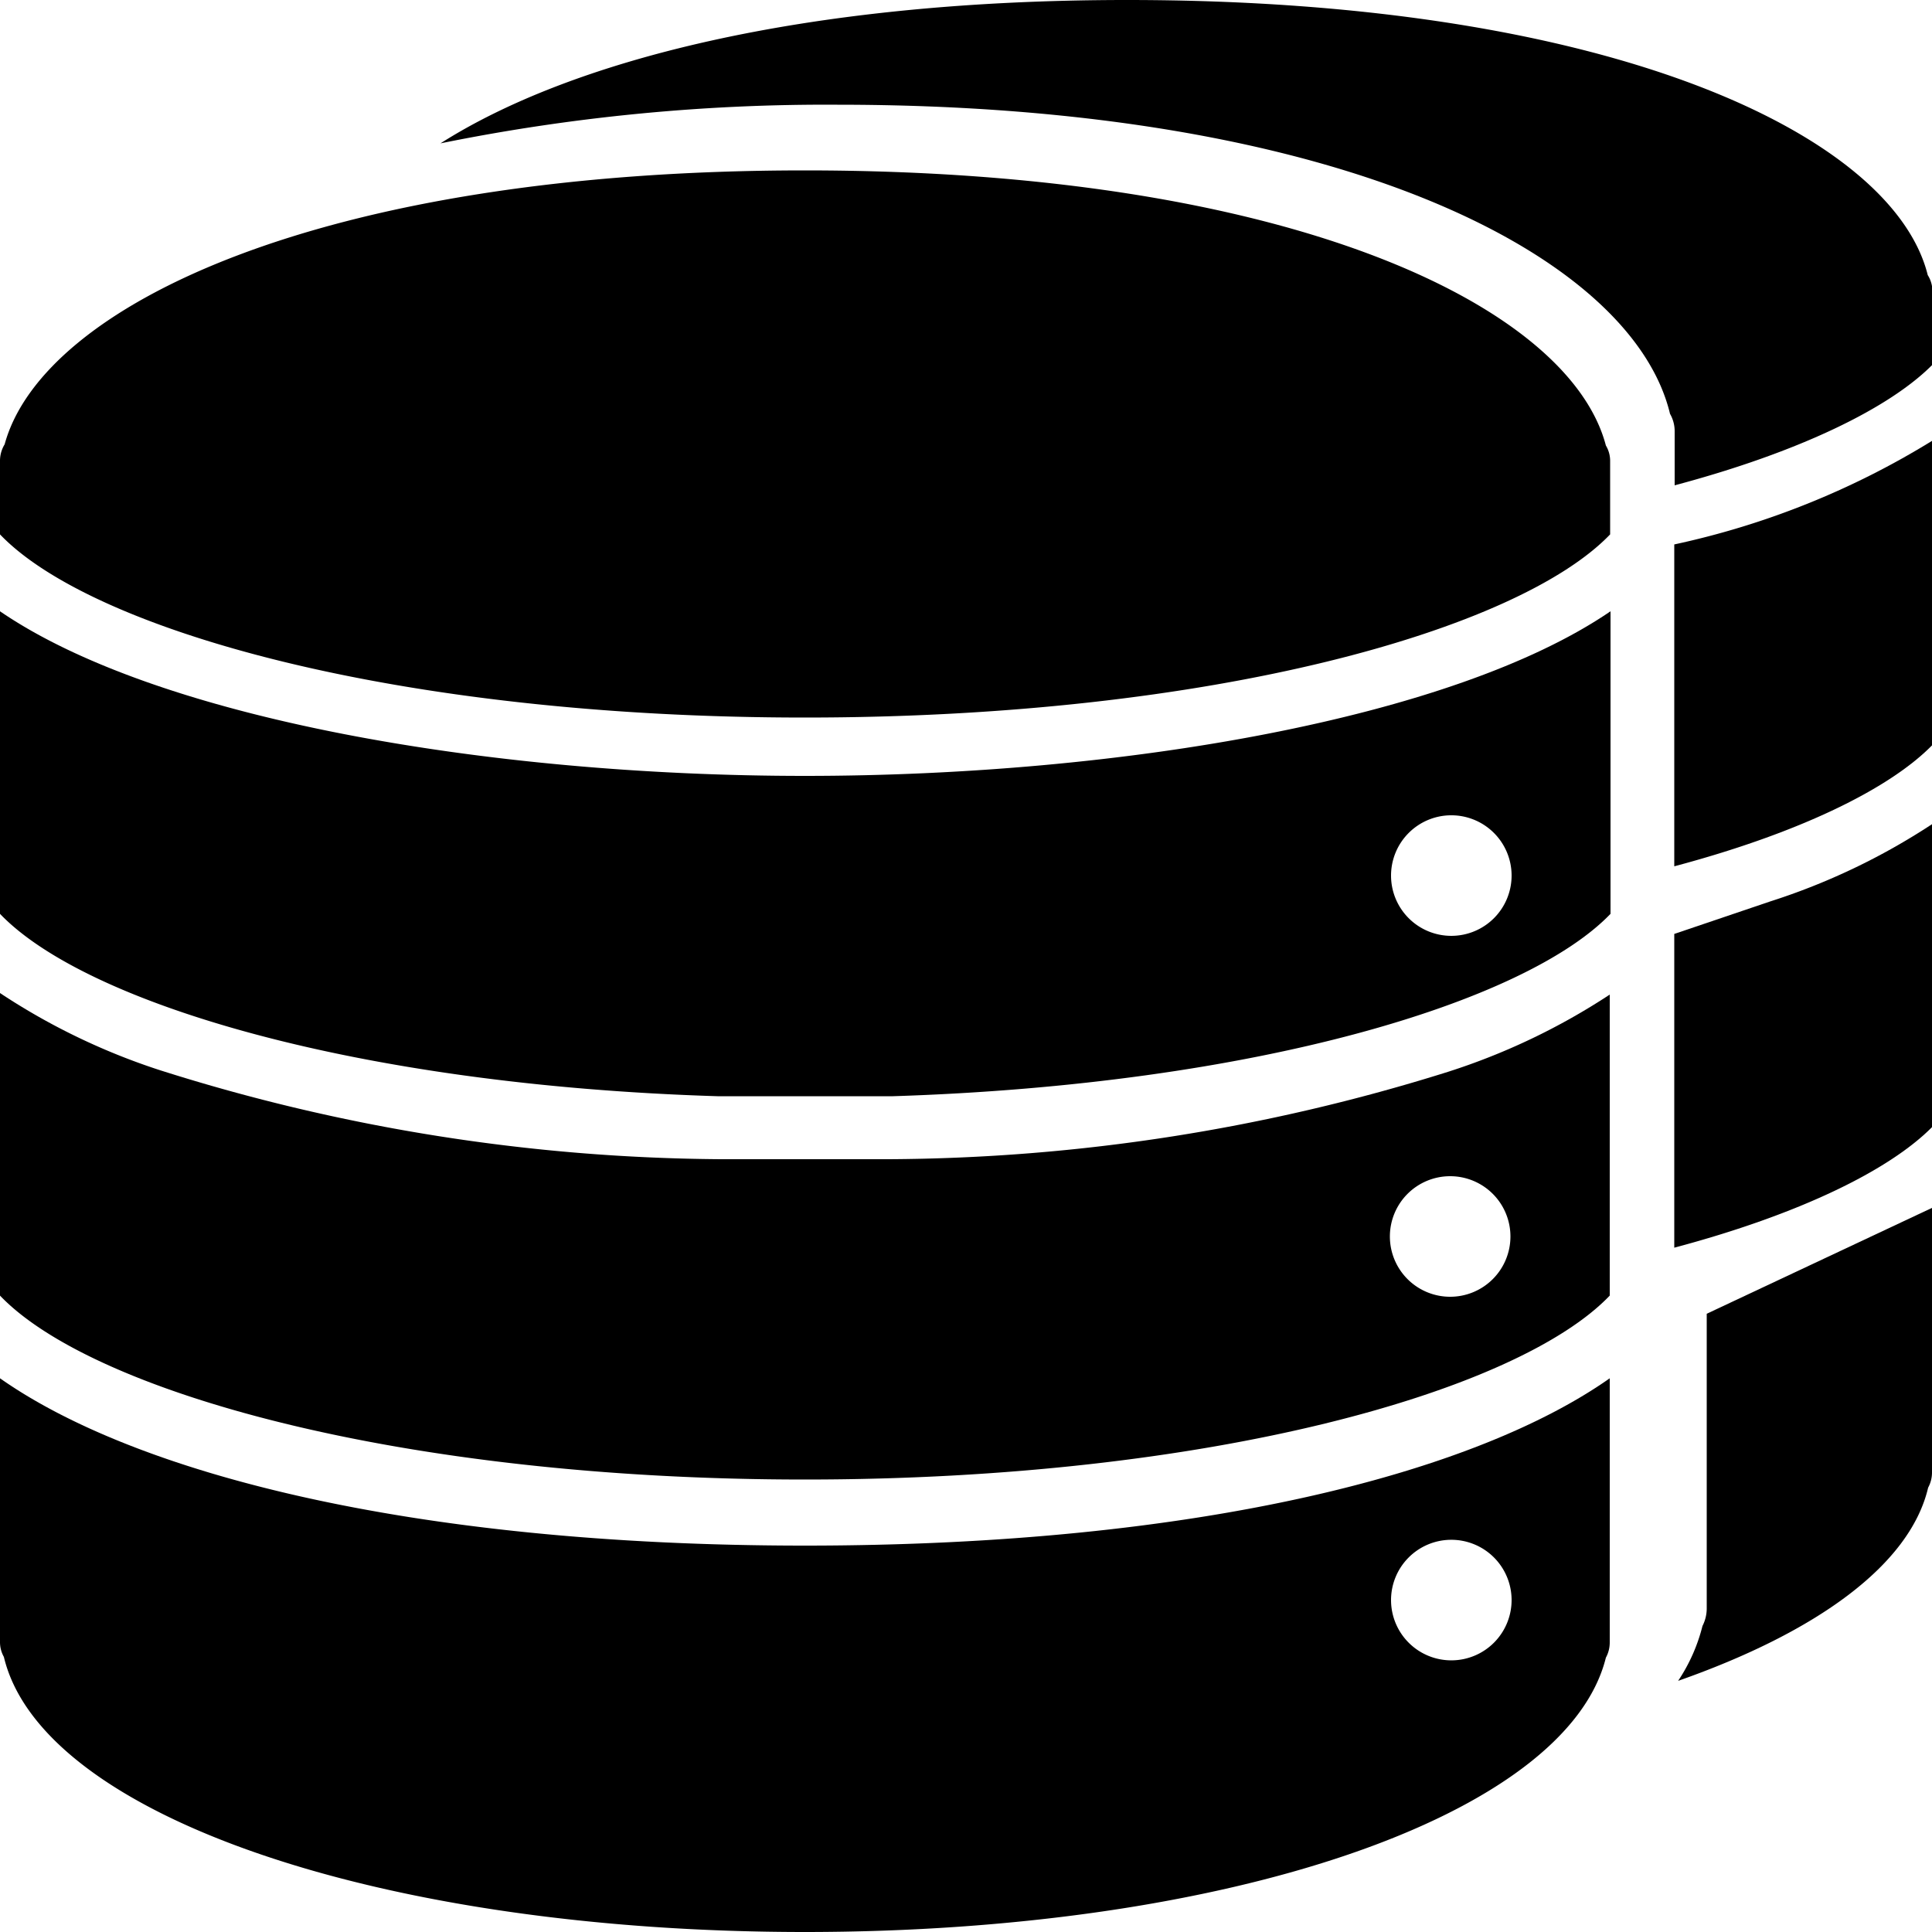
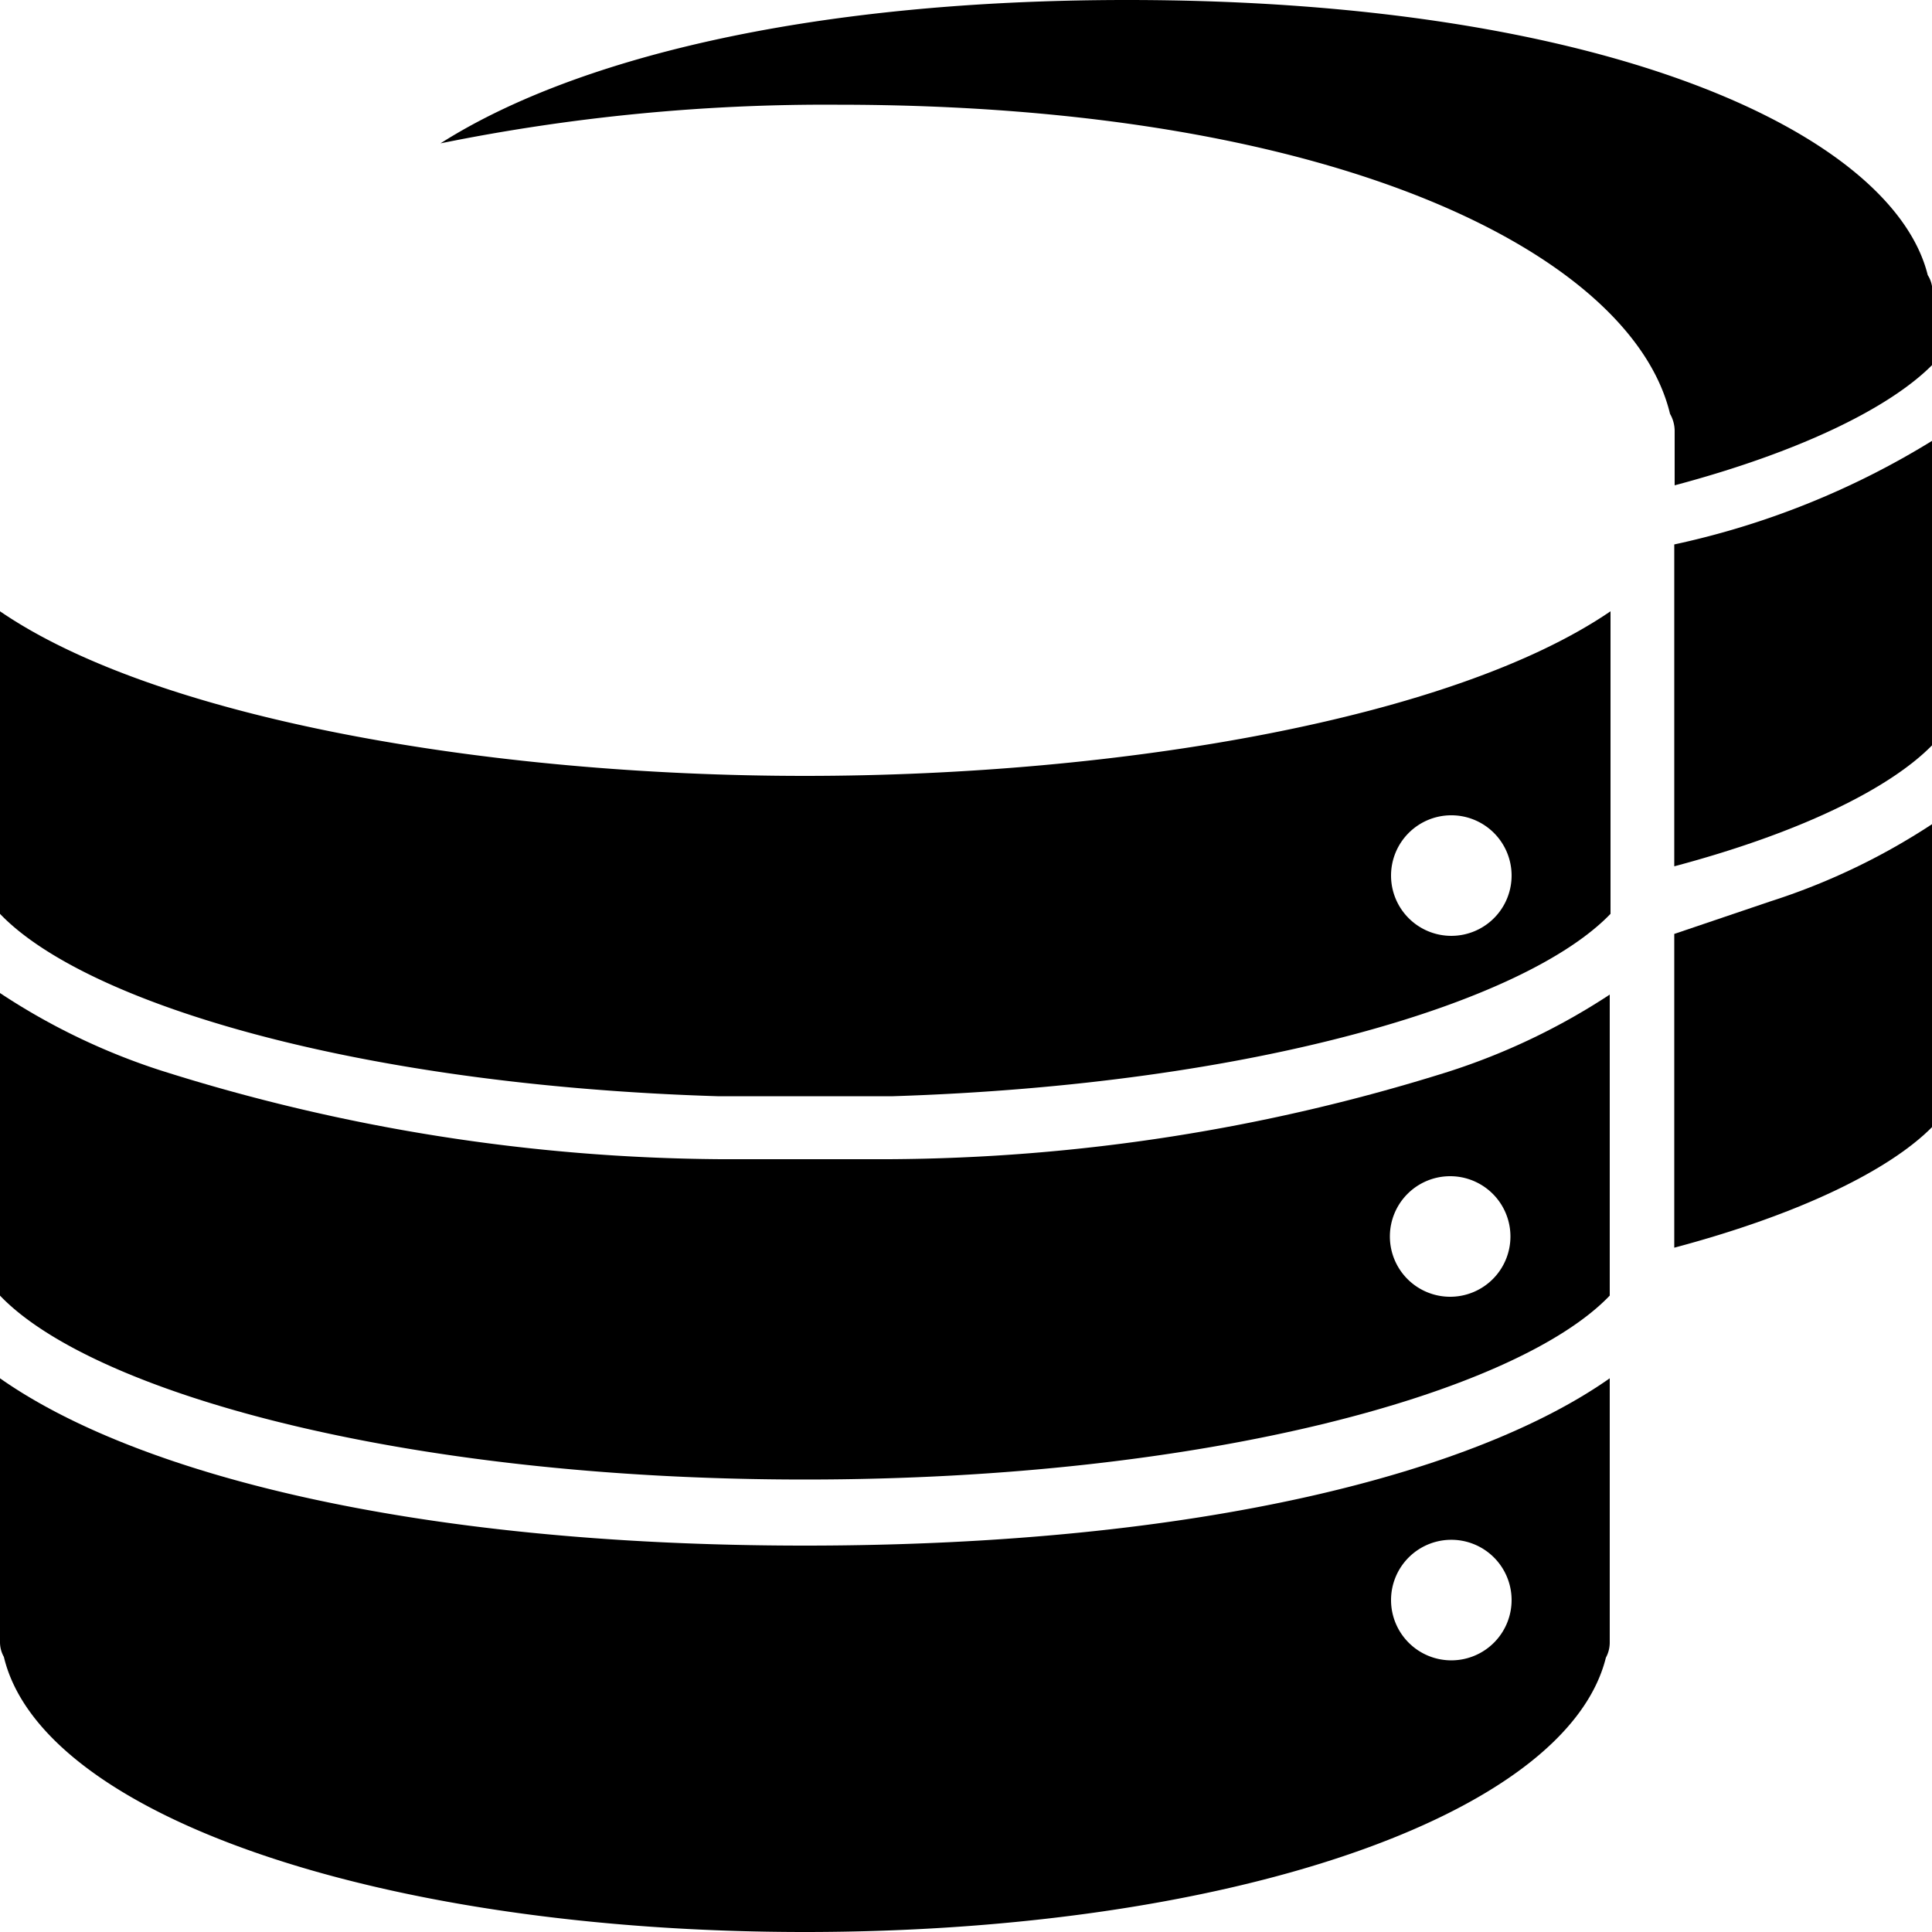
<svg xmlns="http://www.w3.org/2000/svg" viewBox="0 0 50 50">
  <title>subdomain_fabrica_picto_basa</title>
  <g id="Calque_2" data-name="Calque 2">
    <g id="Pictos">
      <path d="M0,35.67V42.5a.78.78,0,0,0,.1.38C1.08,47,9.89,50,20.83,50s19.71-3,20.73-7.1a.82.82,0,0,0,.1-.4V35.67C38.22,38.09,31.12,40,20.83,40S3.44,38.09,0,35.67Zm37.53,4.18A1.56,1.56,0,1,1,36,41.41,1.56,1.56,0,0,1,37.53,39.85Z" />
-       <path d="M44.17,41.63a1,1,0,0,1-.11.45,4.52,4.52,0,0,1-.63,1.42c3.59-1.26,6-3,6.47-5a.82.82,0,0,0,.1-.4V31.26L44.17,34Z" />
      <path d="M23,30q-1.09,0-2.17,0c-.72,0-1.45,0-2.18,0A48.91,48.91,0,0,1,4.15,27.7a17,17,0,0,1-4.15-2v7.83c2.37,2.48,10.33,4.76,20.83,4.76s18.46-2.28,20.83-4.76V25.74a17.07,17.07,0,0,1-4.19,2A49,49,0,0,1,23,30ZM39.09,32a1.56,1.56,0,1,1-1.56-1.56A1.56,1.56,0,0,1,39.09,32Z" />
      <path d="M43.33,24.17v8.12c3.23-.86,5.56-2,6.67-3.12V21.33a17.08,17.08,0,0,1-4.19,2Z" />
      <path d="M0,15.82v7.83c2.2,2.3,9.19,4.43,18.57,4.72h.29l.82,0H22l.82,0h.29c9.38-.3,16.37-2.43,18.57-4.72V15.82C37.61,18.6,29,20.08,20.83,20.08S4.06,18.6,0,15.82ZM37.53,21.1A1.56,1.56,0,1,1,36,22.66,1.56,1.56,0,0,1,37.53,21.1Z" />
-       <path d="M20.83,4.41C8.27,4.41,1.09,7.93.12,11.5a.82.82,0,0,0-.12.41v1.92c2.36,2.47,10.26,4.74,20.83,4.74S39.3,16.3,41.67,13.83V11.91a.77.77,0,0,0-.11-.38C40.62,7.94,33.43,4.41,20.83,4.41Z" />
      <path d="M43.33,20.42v2c3.23-.86,5.56-2,6.67-3.13V11.41a21.21,21.21,0,0,1-6.67,2.68Z" />
      <path d="M49.89,7.12C49,3.53,41.76,0,29.17,0,20.73,0,14.73,1.59,11.4,3.71a50.11,50.11,0,0,1,10.27-1c13.1,0,20.58,3.95,21.55,8a.9.9,0,0,1,.12.43v1.42c3.23-.86,5.56-2,6.67-3.12V7.5A.77.77,0,0,0,49.89,7.12Z" />
    </g>
  </g>
</svg>